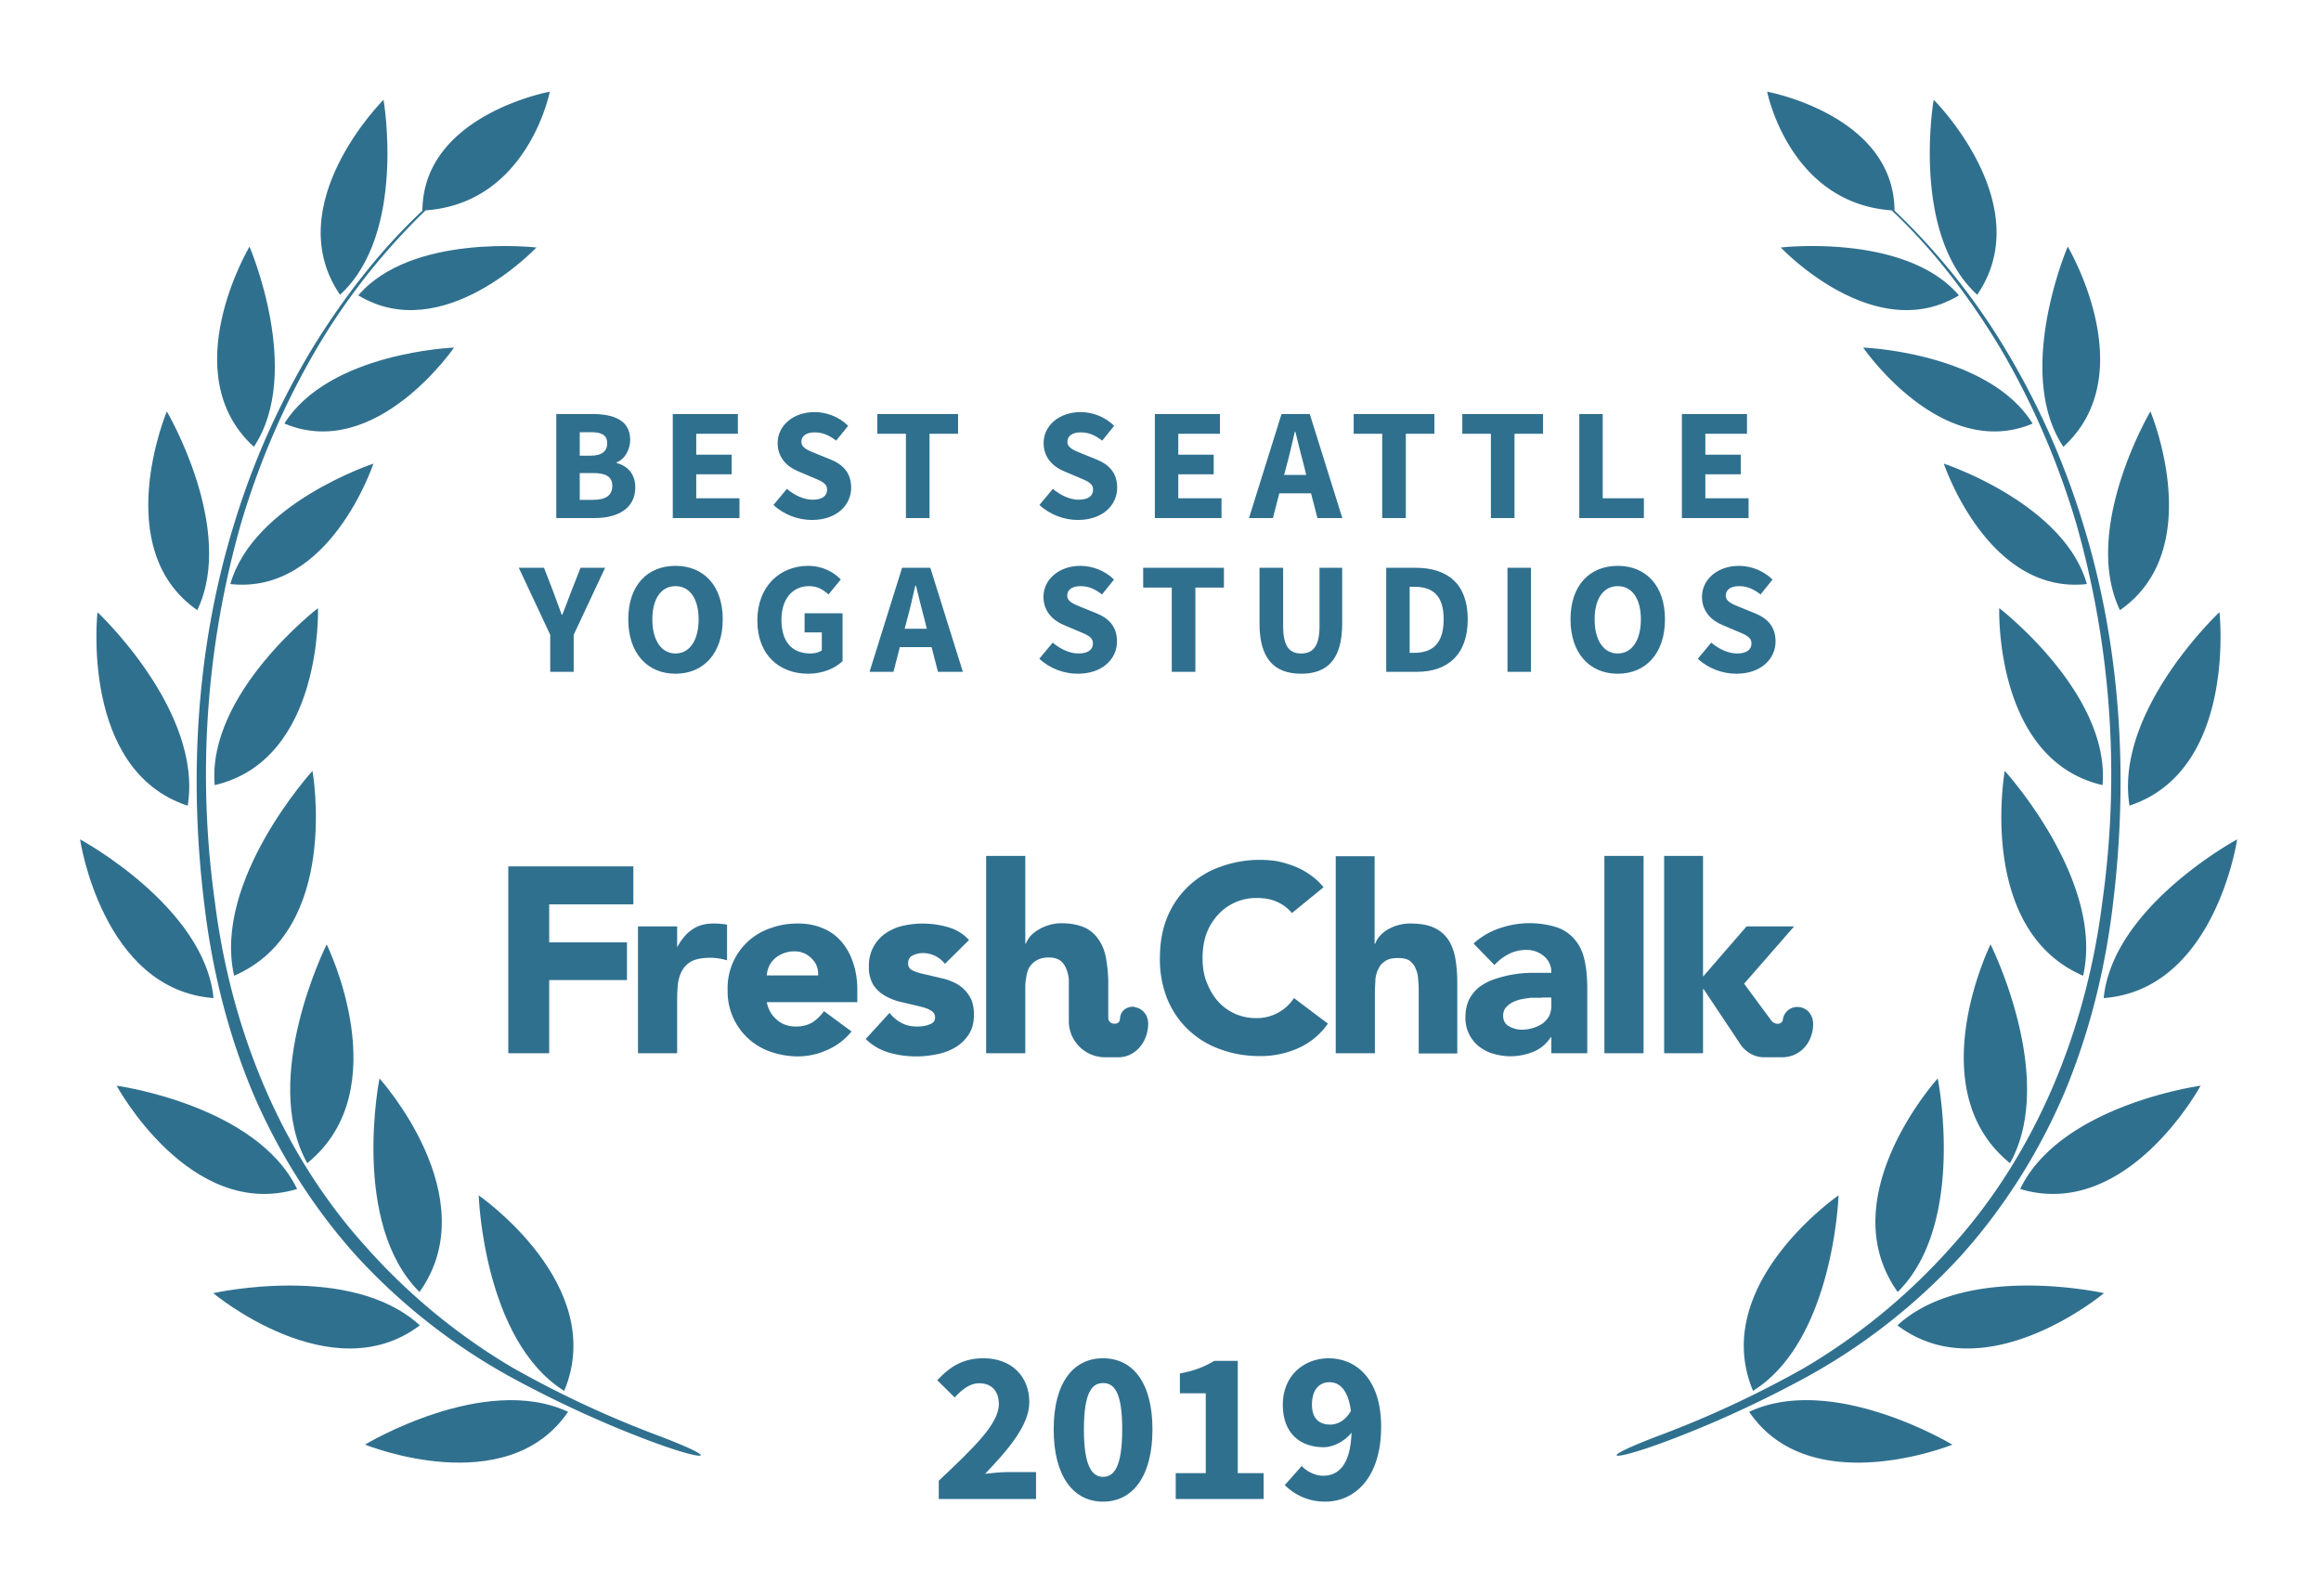
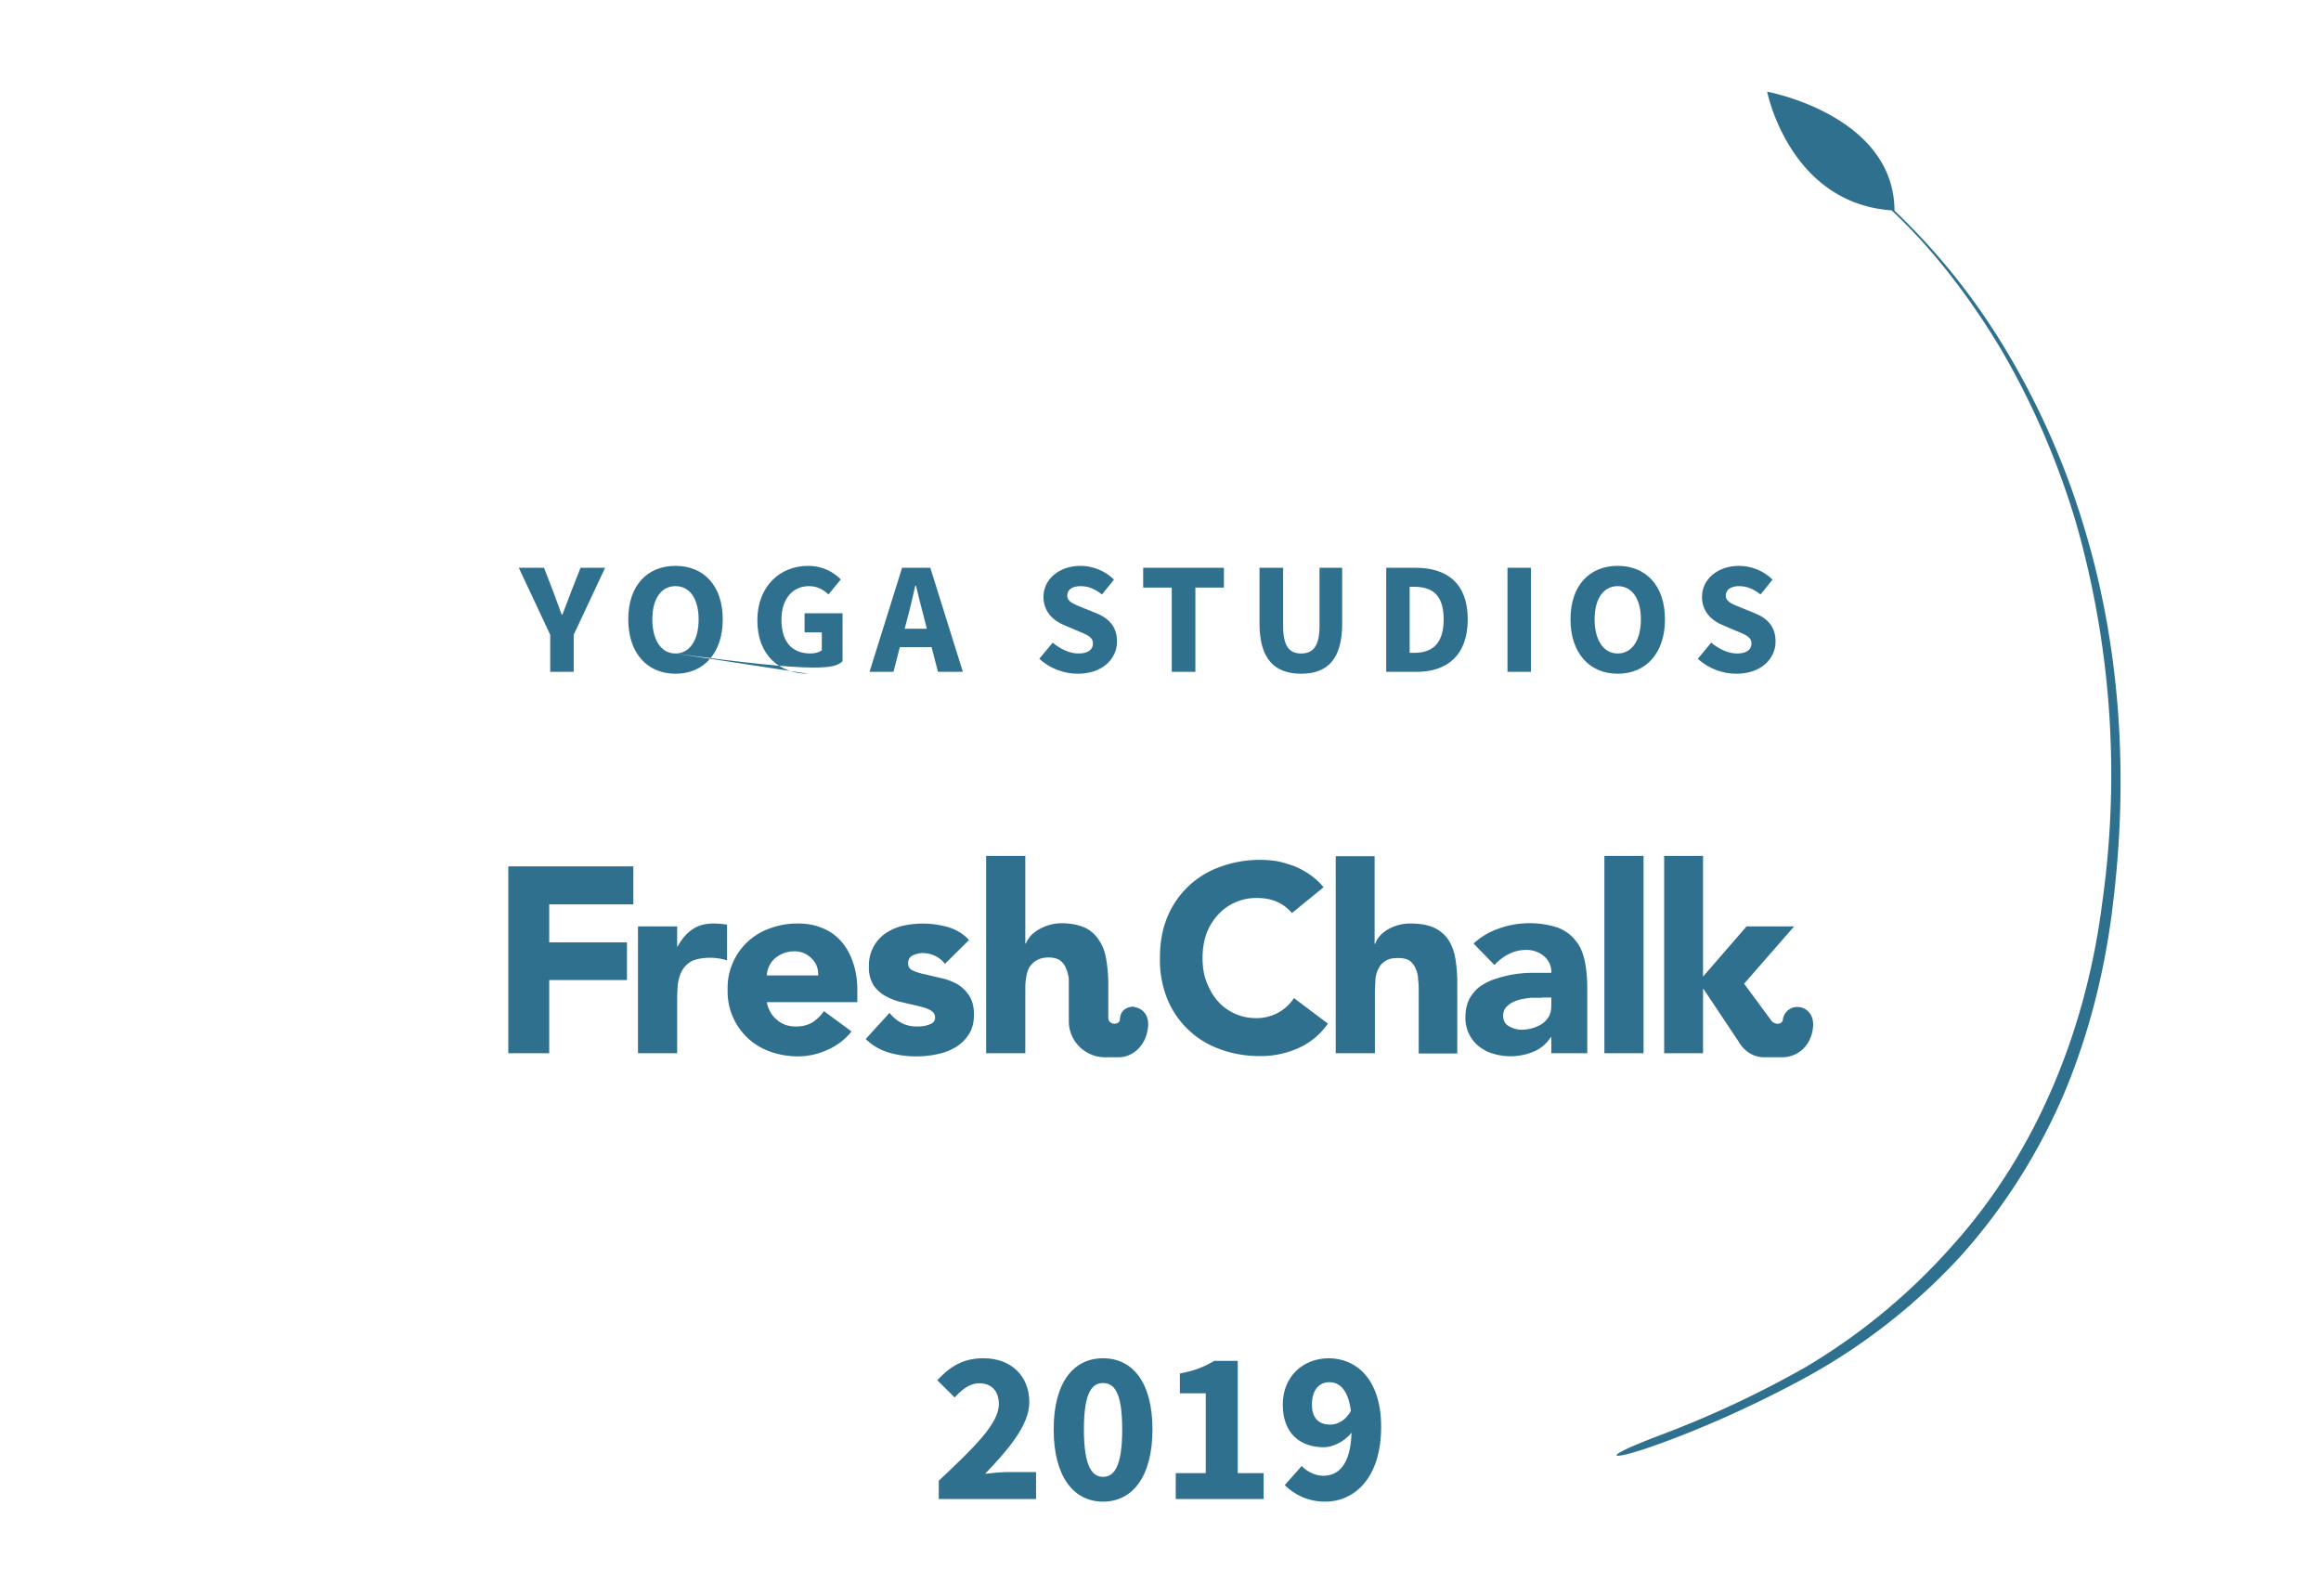
<svg xmlns="http://www.w3.org/2000/svg" width="800" height="550">
  <rect width="100%" height="100%" fill="none" />
  <g fill="#30708f">
    <path d="M572.1 494.7c-23 8.7-16.6 9 .5 2.7 17-6.2 35.2-14.6 51-23.3a208.3 208.3 0 0 0 52.4-41.4c14.9-16.6 27-35.9 35.7-56.4 8.6-20.7 14-42.6 16.6-64.8 5.4-44 2.7-89.4-10.6-131.9a267.8 267.8 0 0 0-27.3-60.6A227.5 227.5 0 0 0 653 72.6c-.2-33-43.9-41-43.9-41S616.7 70 652 72.5c14.7 13.8 26.9 30 37.3 47.2 11.2 19 20 39.4 26.3 60.6a315.9 315.9 0 0 1 9 130.8c-5.5 43.5-22.5 86-52 118.6a211.4 211.4 0 0 1-50.6 41.7 354.5 354.5 0 0 1-49.9 23.3z" />
-     <path d="M681.5 101.6c-23-21-15-67.2-15-67.2.1 0 36.2 36.2 15 67.2zM675.2 101.8c-29.2 17.7-61.4-16.5-61.4-16.5s43-5 61.4 16.5zM700.6 146c-31.4 13.2-58.4-26.2-58.4-26.2s43.1 1.6 58.4 26.2zM670 159.8s15.1 45.3 49.3 41.5c-7.9-27.9-49.3-41.5-49.3-41.5zM689.1 209.6s38.3 29.4 35.6 61c-37.4-8.7-35.6-61-35.6-61zM691 265.7s34.5 37.8 27 70.6c-36.8-15.9-27-70.6-27-70.6zM692.8 400.9c-31.4-25.4-6.7-75.4-6.7-75.4s23.1 46 6.7 75.4zM654.1 445.3c-23.3-32.7 13.8-73.6 13.8-73.6s10 50-13.8 73.6zM604.2 479.3C589 442.8 633.7 412 633.7 412s-1.6 50-29.5 67.4zM711.2 154c-17.1-25.7 1.5-69 1.5-69s26.1 43.8-1.5 69zM730.7 210.3c-13.4-28 10.5-68.5 10.5-68.5s19.9 47.4-10.5 68.5zM734 277.7C728.7 245 765 211 765 211s6.1 54.5-31.1 66.7zM725.1 344c3.1-31.6 46-54.7 46-54.7s-7.6 51.8-46 54.7zM758.5 374.2s-25.3 46.7-62.2 35.6c14-29 62.2-35.6 62.2-35.6zM725.2 445.7s-40.8 34.1-71.2 11.1c23.7-21.8 71.2-11.1 71.2-11.1zM673 497.9s-49 19.8-70.1-11.3c28.9-13.5 70 11.3 70 11.3zM226.6 494.7c23 8.7 16.7 9-.5 2.7-17-6.2-35.2-14.6-51-23.3a208.3 208.3 0 0 1-52.4-41.4c-14.9-16.6-27-35.9-35.7-56.4-8.6-20.7-14-42.6-16.6-64.8-5.4-44-2.7-89.4 10.6-131.9a267.8 267.8 0 0 1 27.3-60.6c10.5-16.9 22.8-32.8 37.3-46.4.2-33 43.9-41 43.9-41S182 70 146.7 72.5a224.4 224.4 0 0 0-37.3 47.2c-11.2 19-20 39.4-26.3 60.6a315.9 315.9 0 0 0-9 130.8c5.5 43.5 22.5 86 52 118.6a211.4 211.4 0 0 0 50.6 41.7 354.5 354.5 0 0 0 49.9 23.3z" />
-     <path d="M117.2 101.6c23-21 15-67.2 15-67.2-.1 0-36.2 36.2-15 67.2zM123.5 101.8c29.2 17.7 61.4-16.5 61.4-16.5s-43-5-61.4 16.5zM98.1 146c31.4 13.2 58.4-26.2 58.4-26.2S113.4 121.4 98 146zM128.7 159.8s-15 45.3-49.3 41.5c7.9-27.9 49.3-41.5 49.3-41.5zM109.6 209.6S71.3 239 74 270.6c37.4-8.7 35.6-61 35.6-61zM107.7 265.7s-34.5 37.8-27 70.6c36.8-15.9 27-70.6 27-70.6zM105.9 400.9c31.4-25.4 6.7-75.4 6.7-75.4s-23.1 46-6.7 75.4zM144.6 445.3c23.3-32.7-13.8-73.6-13.8-73.6s-10 50 13.8 73.6zM194.5 479.3C209.7 442.8 165 412 165 412s1.6 50 29.5 67.4zM87.5 154c17.1-25.7-1.5-69-1.5-69s-26.1 43.8 1.5 69zM68 210.3c13.4-28-10.5-68.5-10.5-68.5S37.6 189.2 68 210.3zM64.7 277.7C70 245 33.6 211 33.6 211s-6.1 54.5 31.1 66.7zM73.6 344c-3.1-31.6-46-54.7-46-54.7s7.6 51.8 46 54.7zM40.2 374.2s25.3 46.7 62.2 35.6c-14-29-62.2-35.6-62.2-35.6zM73.5 445.7s40.8 34.1 71.2 11.1C121 435 73.5 445.7 73.5 445.7zM125.8 497.9s48.8 19.8 70-11.3c-28.9-13.5-70 11.3-70 11.3z" />
    <path d="M175.2 363h14.1v-25.2h26.8v-13h-26.8v-13.1h29v-13.1h-43.1zM445.3 314.7a14 14 0 0 0-5.2-3.9c-2-.9-4.3-1.3-7-1.3a17.8 17.8 0 0 0-13.3 5.8 20 20 0 0 0-4 6.6c-.9 2.6-1.3 5.3-1.3 8.3 0 3 .4 5.8 1.4 8.3 1 2.5 2.2 4.7 3.8 6.5a17.4 17.4 0 0 0 13 5.9A15.3 15.3 0 0 0 446 344l11.7 8.8a24.6 24.6 0 0 1-10.3 8.5 32 32 0 0 1-13 2.7c-5 0-9.6-.8-13.9-2.4a30.6 30.6 0 0 1-18.2-17.4 36.4 36.4 0 0 1-2.5-14c0-5.2.8-9.8 2.5-14a30.7 30.7 0 0 1 18.2-17.4 39.6 39.6 0 0 1 19.6-2c2 .4 4 1 5.9 1.7a26 26 0 0 1 5.4 2.9c1.8 1.2 3.4 2.7 4.8 4.4zM219.9 319.3h13.5v7h.1c1.5-2.7 3.2-4.7 5.2-6 2-1.4 4.4-2 7.4-2a26.8 26.8 0 0 1 4.5.4V331a20.4 20.4 0 0 0-5.7-.9c-2.6 0-4.7.4-6.1 1a8.2 8.2 0 0 0-3.5 3.1c-.8 1.3-1.3 2.8-1.6 4.6-.2 1.8-.3 3.8-.3 6V363h-13.5v-43.7zM293.5 355.5a21.5 21.5 0 0 1-8.2 6.3 24.6 24.6 0 0 1-10.3 2.3c-3.3 0-6.5-.6-9.4-1.6a21.9 21.9 0 0 1-14.8-21.3 21.7 21.7 0 0 1 14.8-21.3c3-1.1 6-1.6 9.4-1.6 3.2 0 6 .5 8.5 1.6 2.6 1 4.7 2.6 6.5 4.6a21 21 0 0 1 4 7.2c1 2.8 1.5 6 1.5 9.5v4.2h-31.2c.5 2.6 1.7 4.6 3.5 6.1 1.8 1.6 4 2.3 6.6 2.3 2.2 0 4-.5 5.6-1.4 1.5-1 2.9-2.3 4-3.9zM282 336.2c.1-2.3-.6-4.2-2.2-5.8a8 8 0 0 0-6-2.5 10.1 10.1 0 0 0-6.9 2.6 8.5 8.5 0 0 0-2.6 5.7zM325.7 332.2a9.6 9.6 0 0 0-7.8-3.7c-1.1 0-2.3.3-3.3.8-1.1.5-1.6 1.5-1.6 2.8 0 1 .5 1.9 1.6 2.4s2.6 1 4.2 1.3l5.5 1.3c2 .4 3.8 1.1 5.5 2 1.7 1 3.1 2.3 4.2 4 1.1 1.6 1.7 3.8 1.7 6.6s-.6 5.1-1.9 7a14.1 14.1 0 0 1-4.7 4.4 20 20 0 0 1-6.4 2.3 34.3 34.3 0 0 1-16.3-.6c-3.2-1-5.8-2.5-8-4.7l8.2-9c1.2 1.5 2.6 2.7 4.2 3.5 1.5.8 3.3 1.2 5.3 1.2 1.6 0 3-.2 4.2-.7 1.3-.4 2-1.2 2-2.4s-.6-2-1.8-2.6c-1-.6-2.5-1-4.2-1.4l-5.5-1.3c-2-.4-3.7-1.1-5.4-2-1.7-.9-3.2-2.2-4.3-3.8a11.6 11.6 0 0 1-1.6-6.6 13.3 13.3 0 0 1 5.7-11.3 18 18 0 0 1 5.9-2.6 31.6 31.6 0 0 1 15.5.4c2.9.8 5.4 2.3 7.4 4.5zM534.7 357.5h-.2c-1.5 2.3-3.5 4-6 5a20.6 20.6 0 0 1-13.7.7c-1.9-.5-3.5-1.4-5-2.5a12.5 12.5 0 0 1-4.7-10.1c0-2.5.5-4.6 1.4-6.4 1-1.7 2.2-3.2 3.8-4.3 1.6-1.1 3.4-2 5.4-2.6a40.1 40.1 0 0 1 13-2h6a7 7 0 0 0-2.6-5.8 9.2 9.2 0 0 0-6-2.1c-2.2 0-4.3.5-6 1.4-2 1-3.5 2.2-5 3.8l-7.2-7.4a25 25 0 0 1 8.8-5.2 31.5 31.5 0 0 1 20.2-.3c2.6 1 4.6 2.5 6.1 4.4 1.6 1.9 2.6 4.2 3.2 7 .6 2.8.9 6 .9 9.7V363h-12.4zm-3.3-13.6h-3.8c-1.6.2-3 .4-4.4.8-1.4.5-2.6 1-3.6 2-1 .8-1.5 2-1.5 3.4 0 1.6.7 2.9 2 3.6 1.4.8 2.9 1.2 4.4 1.2a13.4 13.4 0 0 0 7-2c1-.7 1.8-1.6 2.4-2.6.5-1 .8-2.2.8-3.6v-2.9h-3.3zM553 363v-68h13.5v68zM473.8 295v30.3h.2a8 8 0 0 1 1.5-2.6 12 12 0 0 1 2.6-2.2 15.4 15.4 0 0 1 8-2.2c3.5 0 6.2.5 8.3 1.5 2.1 1 3.8 2.5 5 4.4 1.1 1.8 1.9 4 2.3 6.6.4 2.5.6 5.2.6 8.1v24.2H489v-21.5c0-1.2 0-2.5-.2-3.9 0-1.3-.3-2.6-.8-3.7-.4-1.2-1.1-2-2-2.8-1-.7-2.3-1-4-1-1.8 0-3.2.2-4.3.9-1 .6-1.9 1.4-2.4 2.5-.6 1-1 2.2-1.2 3.6l-.2 4V363h-13.5v-67.9h13.5zM587 340.9h.2l12.2 18.3s2.7 5.2 8.7 5.2h6.1c5.7 0 10.1-4.2 10.7-10.3.5-4.7-2.5-6.8-4.8-7a5 5 0 0 0-5.6 4.4c-.2 1.5-2.6 2-4 .2l-9.3-12.6v-.1l17.2-19.7H602l-15 17.3V295h-13.4v68H587v-22.1zM391 347c-2.2-.2-4.9 1-5 4.4-.1 2-4 2-4-.6v-11.9c0-3-.3-5.7-.7-8.2-.4-2.5-1.2-4.7-2.4-6.5a11.9 11.9 0 0 0-4.8-4.4c-2.2-1-4.9-1.6-8.3-1.6a15.8 15.8 0 0 0-8 2.3 12 12 0 0 0-2.7 2.2c-.7.9-1.2 1.7-1.5 2.5h-.2V295h-13.5v68h13.5v-21.8c0-1.4 0-2.8.3-4.1.1-1.3.5-2.5 1-3.6.7-1 1.5-1.9 2.6-2.5 1-.6 2.4-1 4.2-1 1.7 0 3 .4 4 1.1.9.7 1.6 1.7 2 2.8.5 1.2.8 2.4.9 3.7V352c0 6.8 5.6 12.4 12.5 12.4h4.6c5.2 0 9.6-4.3 10.2-10.4.5-4.7-2.5-6.6-4.7-6.9z" />
-     <path d="M191.74 178.55L205.05 178.55C212.81 178.55 218.97 175.31 218.97 167.99C218.97 163.21 216.16 160.51 212.53 159.58L212.53 159.36C215.45 158.26 217.21 154.79 217.21 151.60C217.21 144.73 211.43 142.69 204.01 142.69L191.74 142.69ZM199.83 157.05L199.83 148.96L203.68 148.96C207.47 148.96 209.29 150.01 209.29 152.81C209.29 155.40 207.58 157.05 203.62 157.05ZM199.83 172.28L199.83 163.04L204.39 163.04C208.85 163.04 211.05 164.31 211.05 167.44C211.05 170.74 208.79 172.28 204.39 172.28ZM231.89 178.55L254.88 178.55L254.88 171.73L239.98 171.73L239.98 163.48L252.19 163.48L252.19 156.72L239.98 156.72L239.98 149.51L254.33 149.51L254.33 142.69L231.89 142.69ZM279.85 179.21C288.43 179.21 293.38 174.04 293.38 168.10C293.38 163.04 290.63 160.13 286.29 158.37L281.67 156.50C278.59 155.23 276.22 154.46 276.22 152.26C276.22 150.23 277.98 149.02 280.79 149.02C283.65 149.02 285.85 150.06 288.21 151.88L292.34 146.76C289.26 143.68 284.91 142.03 280.79 142.03C273.31 142.03 268.03 146.76 268.03 152.70C268.03 157.93 271.55 161.01 275.23 162.49L279.91 164.47C283.04 165.79 285.08 166.51 285.08 168.76C285.08 170.91 283.43 172.23 280.07 172.23C277.10 172.23 273.80 170.69 271.22 168.49L266.60 174.04C270.23 177.45 275.18 179.21 279.85 179.21ZM312.25 178.55L320.39 178.55L320.39 149.51L330.23 149.51L330.23 142.69L302.40 142.69L302.40 149.51L312.25 149.51ZM371.54 179.21C380.12 179.21 385.07 174.04 385.07 168.10C385.07 163.04 382.32 160.13 377.97 158.37L373.35 156.50C370.27 155.23 367.91 154.46 367.91 152.26C367.91 150.23 369.67 149.02 372.47 149.02C375.33 149.02 377.53 150.06 379.90 151.88L384.02 146.76C380.94 143.68 376.60 142.03 372.47 142.03C364.99 142.03 359.71 146.76 359.71 152.70C359.71 157.93 363.23 161.01 366.92 162.49L371.59 164.47C374.73 165.79 376.76 166.51 376.76 168.76C376.76 170.91 375.11 172.23 371.76 172.23C368.79 172.23 365.49 170.69 362.90 168.49L358.28 174.04C361.91 177.45 366.86 179.21 371.54 179.21ZM398.05 178.55L421.04 178.55L421.04 171.73L406.13 171.73L406.13 163.48L418.34 163.48L418.34 156.72L406.13 156.72L406.13 149.51L420.49 149.51L420.49 142.69L398.05 142.69ZM443.48 160.40C444.47 156.83 445.40 152.65 446.28 148.85L446.50 148.85C447.44 152.59 448.43 156.83 449.42 160.40L450.24 163.70L442.60 163.70ZM430.50 178.55L438.75 178.55L440.95 170.03L451.89 170.03L454.09 178.55L462.67 178.55L451.45 142.69L441.72 142.69ZM476.42 178.55L484.56 178.55L484.56 149.51L494.41 149.51L494.41 142.69L466.58 142.69L466.58 149.51L476.42 149.51ZM513.88 178.55L522.02 178.55L522.02 149.51L531.86 149.51L531.86 142.69L504.03 142.69L504.03 149.51L513.88 149.51ZM544.35 178.55L566.62 178.55L566.62 171.73L552.43 171.73L552.43 142.69L544.35 142.69ZM579.71 178.55L602.70 178.55L602.70 171.73L587.80 171.73L587.80 163.48L600.01 163.48L600.01 156.72L587.80 156.72L587.80 149.51L602.15 149.51L602.15 142.69L579.71 142.69Z" />
-     <path d="M189.65 231.55L197.74 231.55L197.74 218.79L208.57 195.69L200.10 195.69L196.86 203.94C195.87 206.64 194.88 209.11 193.83 211.86L193.61 211.86C192.62 209.11 191.69 206.64 190.70 203.94L187.51 195.69L178.82 195.69L189.65 218.79ZM232.83 232.21C242.51 232.21 249.11 225.17 249.11 213.46C249.11 201.80 242.51 195.03 232.83 195.03C223.15 195.03 216.55 201.74 216.55 213.46C216.55 225.17 223.15 232.21 232.83 232.21ZM232.83 225.23C227.93 225.23 224.85 220.66 224.85 213.46C224.85 206.31 227.93 202.02 232.83 202.02C237.72 202.02 240.80 206.31 240.80 213.46C240.80 220.66 237.72 225.23 232.83 225.23ZM278.59 232.21C283.59 232.21 287.94 230.29 290.41 227.87L290.41 211.37L277.32 211.37L277.32 217.97L283.26 217.97L283.26 224.13C282.38 224.84 280.90 225.23 279.41 225.23C272.70 225.23 269.35 220.94 269.35 213.57C269.35 206.36 273.25 202.02 278.81 202.02C281.89 202.02 283.76 203.28 285.57 204.88L289.81 199.71C287.44 197.29 283.70 195.03 278.53 195.03C268.96 195.03 261.04 201.96 261.04 213.84C261.04 225.89 268.74 232.21 278.59 232.21ZM312.69 213.40C313.68 209.83 314.61 205.65 315.49 201.85L315.71 201.85C316.65 205.59 317.64 209.83 318.63 213.40L319.45 216.70L311.81 216.70ZM299.71 231.55L307.96 231.55L310.16 223.03L321.10 223.03L323.30 231.55L331.88 231.55L320.66 195.69L310.93 195.69ZM371.48 232.21C380.06 232.21 385.01 227.04 385.01 221.10C385.01 216.04 382.26 213.13 377.92 211.37L373.30 209.50C370.22 208.23 367.85 207.46 367.85 205.26C367.85 203.23 369.61 202.02 372.42 202.02C375.28 202.02 377.48 203.06 379.84 204.88L383.97 199.76C380.89 196.68 376.54 195.03 372.42 195.03C364.94 195.03 359.66 199.76 359.66 205.70C359.66 210.93 363.18 214.01 366.86 215.49L371.54 217.47C374.67 218.79 376.71 219.51 376.71 221.76C376.71 223.91 375.06 225.23 371.70 225.23C368.73 225.23 365.43 223.69 362.85 221.49L358.23 227.04C361.86 230.45 366.81 232.21 371.48 232.21ZM403.88 231.55L412.02 231.55L412.02 202.51L421.86 202.51L421.86 195.69L394.03 195.69L394.03 202.51L403.88 202.51ZM448.48 232.21C457.72 232.21 462.62 226.99 462.62 214.94L462.62 195.69L454.81 195.69L454.81 215.77C454.81 222.81 452.50 225.23 448.48 225.23C444.47 225.23 442.27 222.81 442.27 215.77L442.27 195.69L434.13 195.69L434.13 214.94C434.13 226.99 439.19 232.21 448.48 232.21ZM477.80 231.55L488.36 231.55C498.86 231.55 505.90 225.78 505.90 213.46C505.90 201.14 498.86 195.69 487.92 195.69L477.80 195.69ZM485.88 225.01L485.88 202.24L487.42 202.24C493.53 202.24 497.60 204.88 497.60 213.46C497.60 222.04 493.53 225.01 487.42 225.01ZM519.60 231.55L527.68 231.55L527.68 195.69L519.60 195.69ZM557.60 232.21C567.28 232.21 573.88 225.17 573.88 213.46C573.88 201.80 567.28 195.03 557.60 195.03C547.92 195.03 541.32 201.74 541.32 213.46C541.32 225.17 547.92 232.21 557.60 232.21ZM557.60 225.23C552.71 225.23 549.63 220.66 549.63 213.46C549.63 206.31 552.71 202.02 557.60 202.02C562.50 202.02 565.58 206.31 565.58 213.46C565.58 220.66 562.50 225.23 557.60 225.23ZM598.47 232.21C607.05 232.21 612.00 227.04 612.00 221.10C612.00 216.04 609.25 213.13 604.90 211.37L600.28 209.50C597.20 208.23 594.84 207.46 594.84 205.26C594.84 203.23 596.60 202.02 599.40 202.02C602.26 202.02 604.46 203.06 606.83 204.88L610.95 199.76C607.87 196.68 603.53 195.03 599.40 195.03C591.92 195.03 586.64 199.76 586.64 205.70C586.64 210.93 590.16 214.01 593.85 215.49L598.52 217.47C601.66 218.79 603.69 219.51 603.69 221.76C603.69 223.91 602.04 225.23 598.69 225.23C595.72 225.23 592.42 223.69 589.83 221.49L585.21 227.04C588.84 230.45 593.79 232.21 598.47 232.21Z" />
+     <path d="M189.65 231.55L197.74 231.55L197.74 218.79L208.57 195.69L200.10 195.69L196.86 203.94C195.87 206.64 194.88 209.11 193.83 211.86L193.61 211.86C192.62 209.11 191.69 206.64 190.70 203.94L187.51 195.69L178.82 195.69L189.65 218.79ZM232.83 232.21C242.51 232.21 249.11 225.17 249.11 213.46C249.11 201.80 242.51 195.03 232.83 195.03C223.15 195.03 216.55 201.74 216.55 213.46C216.55 225.17 223.15 232.21 232.83 232.21ZM232.83 225.23C227.93 225.23 224.85 220.66 224.85 213.46C224.85 206.31 227.93 202.02 232.83 202.02C237.72 202.02 240.80 206.31 240.80 213.46C240.80 220.66 237.72 225.23 232.83 225.23ZC283.59 232.21 287.94 230.29 290.41 227.87L290.41 211.37L277.32 211.37L277.32 217.97L283.26 217.97L283.26 224.13C282.38 224.84 280.90 225.23 279.41 225.23C272.70 225.23 269.35 220.94 269.35 213.57C269.35 206.36 273.25 202.02 278.81 202.02C281.89 202.02 283.76 203.28 285.57 204.88L289.81 199.71C287.44 197.29 283.70 195.03 278.53 195.03C268.96 195.03 261.04 201.96 261.04 213.84C261.04 225.89 268.74 232.21 278.59 232.21ZM312.69 213.40C313.68 209.83 314.61 205.65 315.49 201.85L315.71 201.85C316.65 205.59 317.64 209.83 318.63 213.40L319.45 216.70L311.81 216.70ZM299.71 231.55L307.96 231.55L310.16 223.03L321.10 223.03L323.30 231.55L331.88 231.55L320.66 195.69L310.93 195.69ZM371.48 232.21C380.06 232.21 385.01 227.04 385.01 221.10C385.01 216.04 382.26 213.13 377.92 211.37L373.30 209.50C370.22 208.23 367.85 207.46 367.85 205.26C367.85 203.23 369.61 202.02 372.42 202.02C375.28 202.02 377.48 203.06 379.84 204.88L383.97 199.76C380.89 196.68 376.54 195.03 372.42 195.03C364.94 195.03 359.66 199.76 359.66 205.70C359.66 210.93 363.18 214.01 366.86 215.49L371.54 217.47C374.67 218.79 376.71 219.51 376.71 221.76C376.71 223.91 375.06 225.23 371.70 225.23C368.73 225.23 365.43 223.69 362.85 221.49L358.23 227.04C361.86 230.45 366.81 232.21 371.48 232.21ZM403.88 231.55L412.02 231.55L412.02 202.51L421.86 202.51L421.86 195.69L394.03 195.69L394.03 202.51L403.88 202.51ZM448.48 232.21C457.72 232.21 462.62 226.99 462.62 214.94L462.62 195.69L454.81 195.69L454.81 215.77C454.81 222.81 452.50 225.23 448.48 225.23C444.47 225.23 442.27 222.81 442.27 215.77L442.27 195.69L434.13 195.69L434.13 214.94C434.13 226.99 439.19 232.21 448.48 232.21ZM477.80 231.55L488.36 231.55C498.86 231.55 505.90 225.78 505.90 213.46C505.90 201.14 498.86 195.69 487.92 195.69L477.80 195.69ZM485.88 225.01L485.88 202.24L487.42 202.24C493.53 202.24 497.60 204.88 497.60 213.46C497.60 222.04 493.53 225.01 487.42 225.01ZM519.60 231.55L527.68 231.55L527.68 195.69L519.60 195.69ZM557.60 232.21C567.28 232.21 573.88 225.17 573.88 213.46C573.88 201.80 567.28 195.03 557.60 195.03C547.92 195.03 541.32 201.74 541.32 213.46C541.32 225.17 547.92 232.21 557.60 232.21ZM557.60 225.23C552.71 225.23 549.63 220.66 549.63 213.46C549.63 206.31 552.71 202.02 557.60 202.02C562.50 202.02 565.58 206.31 565.58 213.46C565.58 220.66 562.50 225.23 557.60 225.23ZM598.47 232.21C607.05 232.21 612.00 227.04 612.00 221.10C612.00 216.04 609.25 213.13 604.90 211.37L600.28 209.50C597.20 208.23 594.84 207.46 594.84 205.26C594.84 203.23 596.60 202.02 599.40 202.02C602.26 202.02 604.46 203.06 606.83 204.88L610.95 199.76C607.87 196.68 603.53 195.03 599.40 195.03C591.92 195.03 586.64 199.76 586.64 205.70C586.64 210.93 590.16 214.01 593.85 215.49L598.52 217.47C601.66 218.79 603.69 219.51 603.69 221.76C603.69 223.91 602.04 225.23 598.69 225.23C595.72 225.23 592.42 223.69 589.83 221.49L585.21 227.04C588.84 230.45 593.79 232.21 598.47 232.21Z" />
    <path d="M323.57 516.66L357.10 516.66L357.10 507.36L347.50 507.36C345.25 507.36 341.95 507.66 339.55 507.96C347.28 499.86 354.78 491.31 354.78 483.29C354.78 474.14 348.40 468.14 339.03 468.14C332.20 468.14 327.78 470.69 323.05 475.71L329.05 481.64C331.45 479.09 334.07 476.76 337.53 476.76C341.65 476.76 344.28 479.31 344.28 483.96C344.28 490.71 335.73 498.89 323.57 510.36ZM380.20 517.56C390.40 517.56 397.23 508.86 397.23 492.66C397.23 476.46 390.40 468.14 380.20 468.14C370.00 468.14 363.18 476.46 363.18 492.66C363.18 508.86 370.00 517.56 380.20 517.56ZM380.20 509.01C376.53 509.01 373.60 505.64 373.60 492.66C373.60 479.61 376.53 476.69 380.20 476.69C383.95 476.69 386.80 479.61 386.80 492.66C386.80 505.64 383.95 509.01 380.20 509.01ZM405.25 516.66L435.55 516.66L435.55 507.74L426.63 507.74L426.63 469.04L418.53 469.04C415.15 471.06 411.85 472.41 406.68 473.39L406.68 480.21L415.60 480.21L415.60 507.74L405.25 507.74ZM458.50 491.01C454.90 491.01 452.20 489.14 452.20 484.11C452.20 478.71 454.98 476.39 458.20 476.39C461.58 476.39 464.65 478.79 465.63 486.29C463.75 489.66 460.98 491.01 458.50 491.01ZM456.78 517.56C466.75 517.56 476.05 509.54 476.05 491.76C476.05 475.04 467.20 468.14 457.98 468.14C449.35 468.14 442.15 474.21 442.15 484.11C442.15 494.16 448.23 498.81 456.33 498.81C459.25 498.81 463.38 496.94 465.85 493.79C465.48 504.89 461.35 508.64 456.03 508.64C453.25 508.64 450.25 507.06 448.68 505.26L442.83 511.86C445.83 514.86 450.48 517.56 456.78 517.56Z" />
  </g>
</svg>